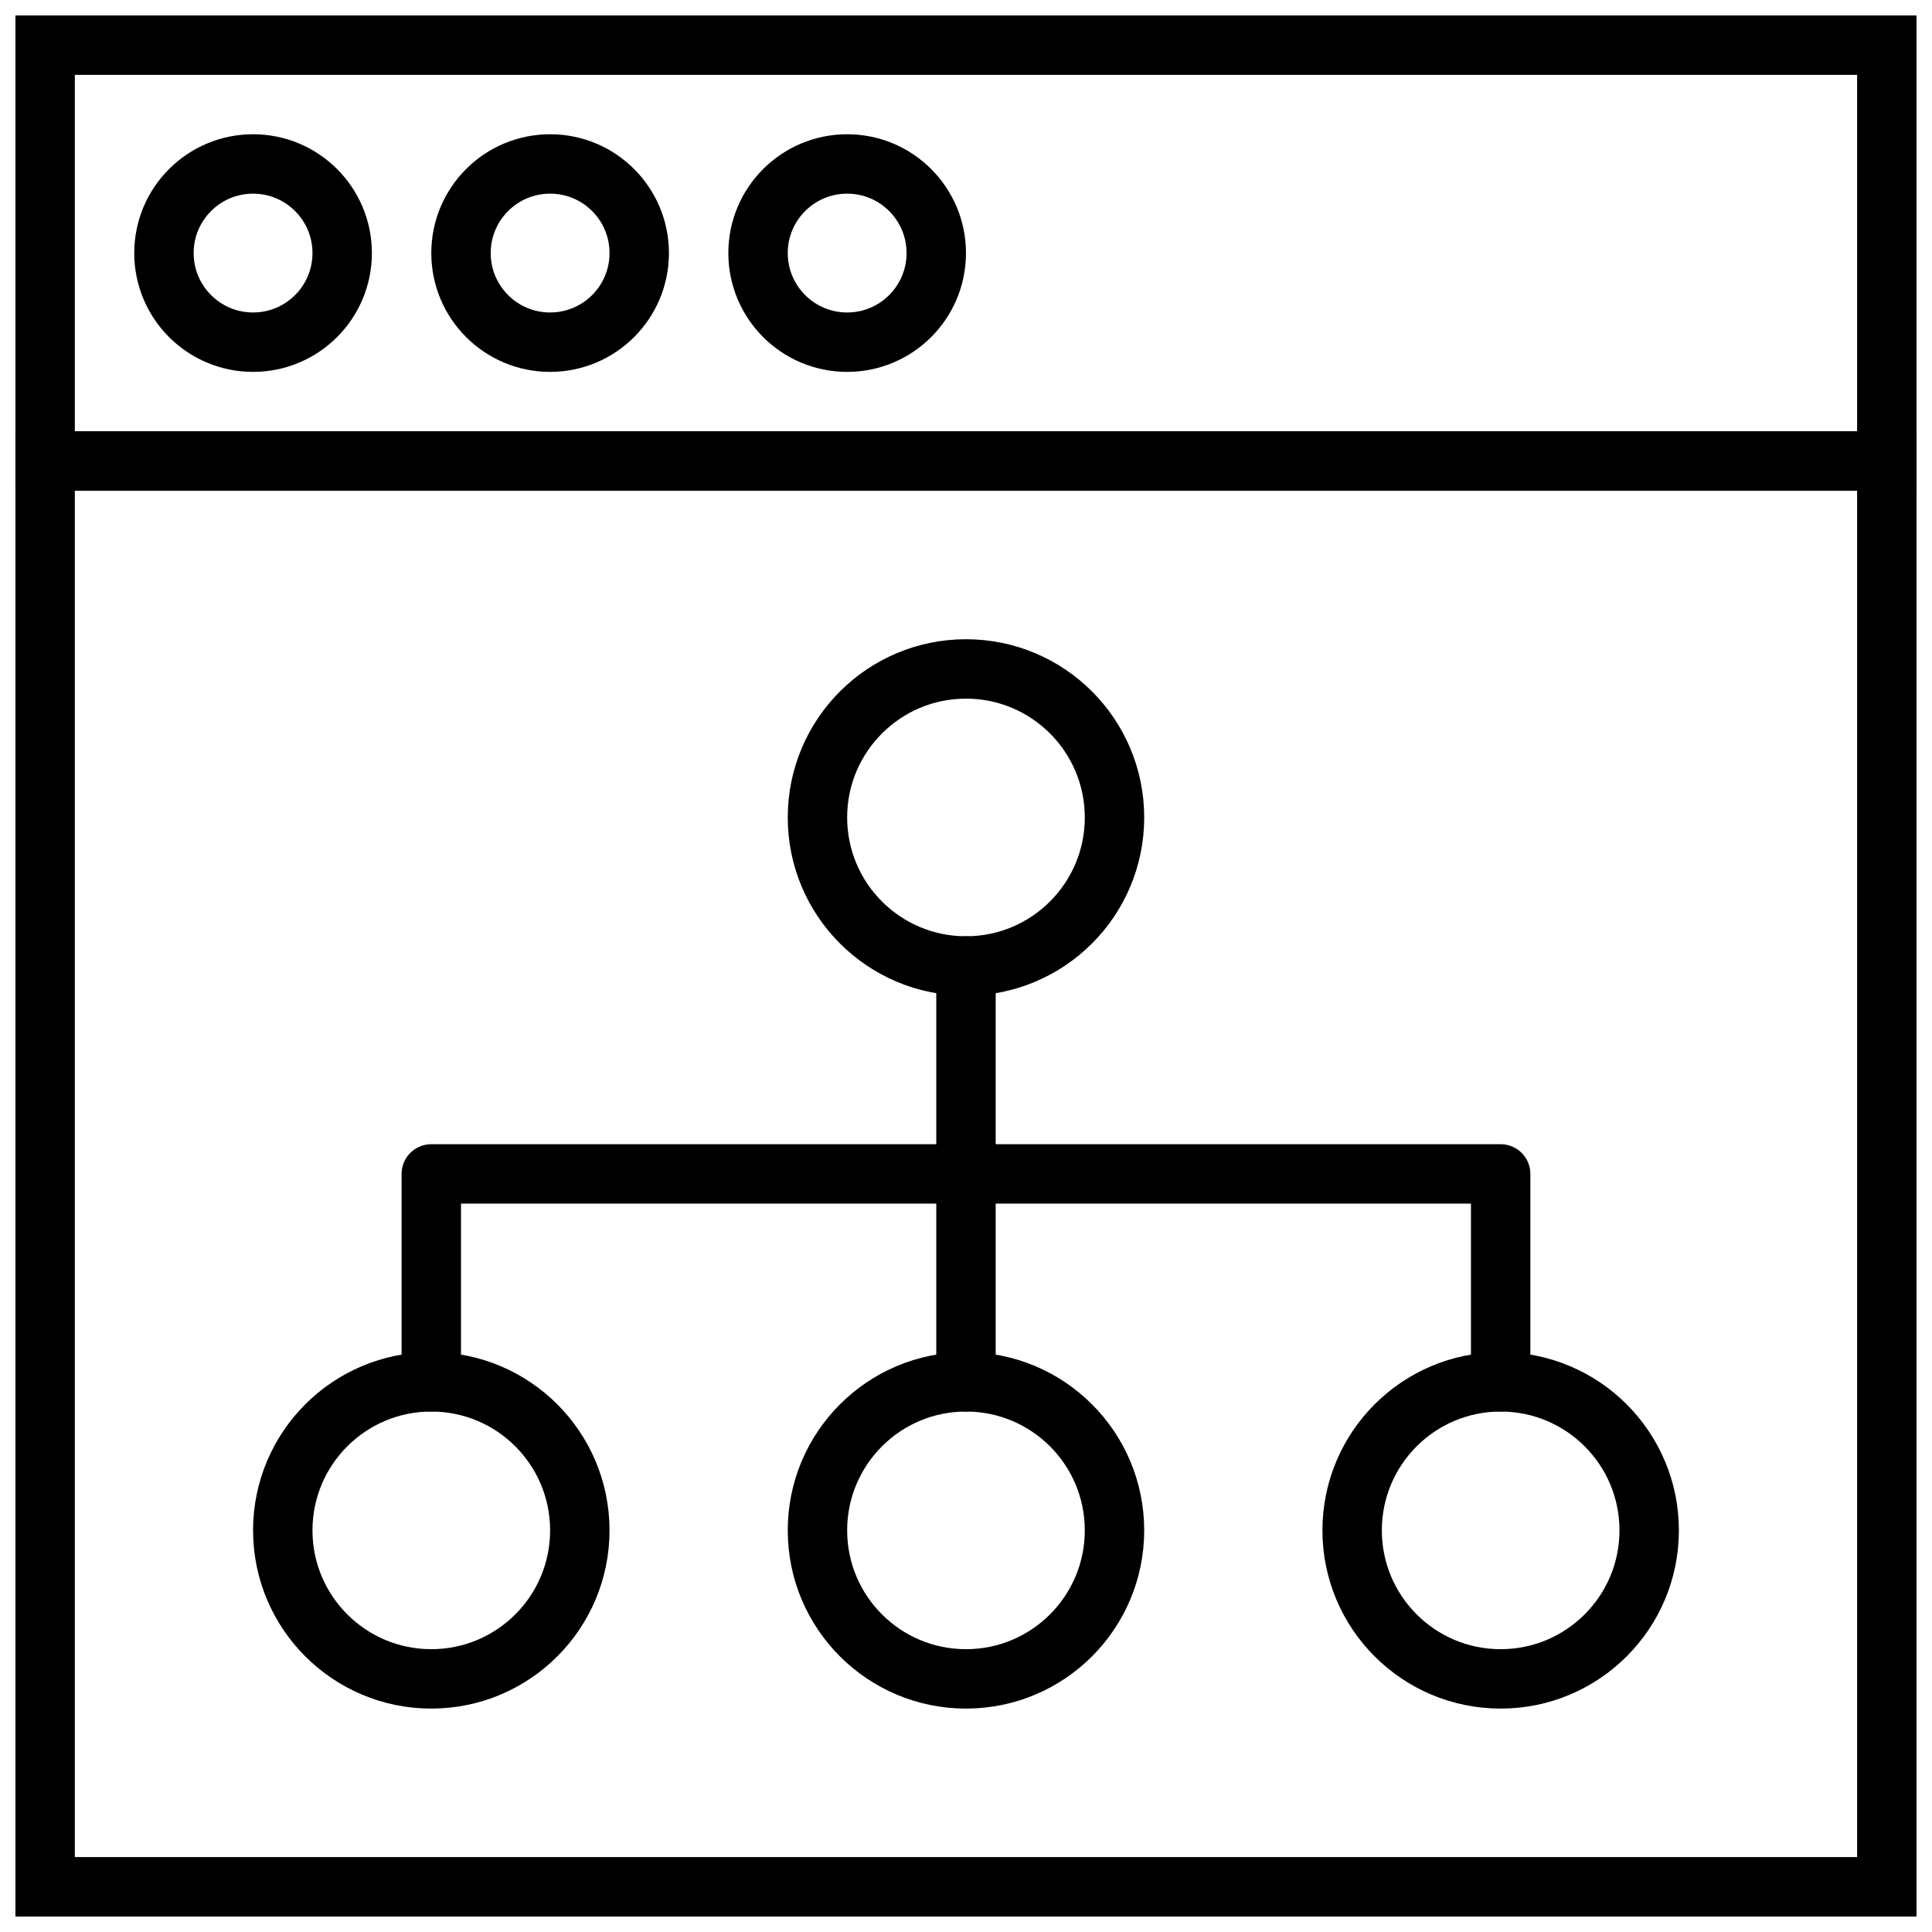
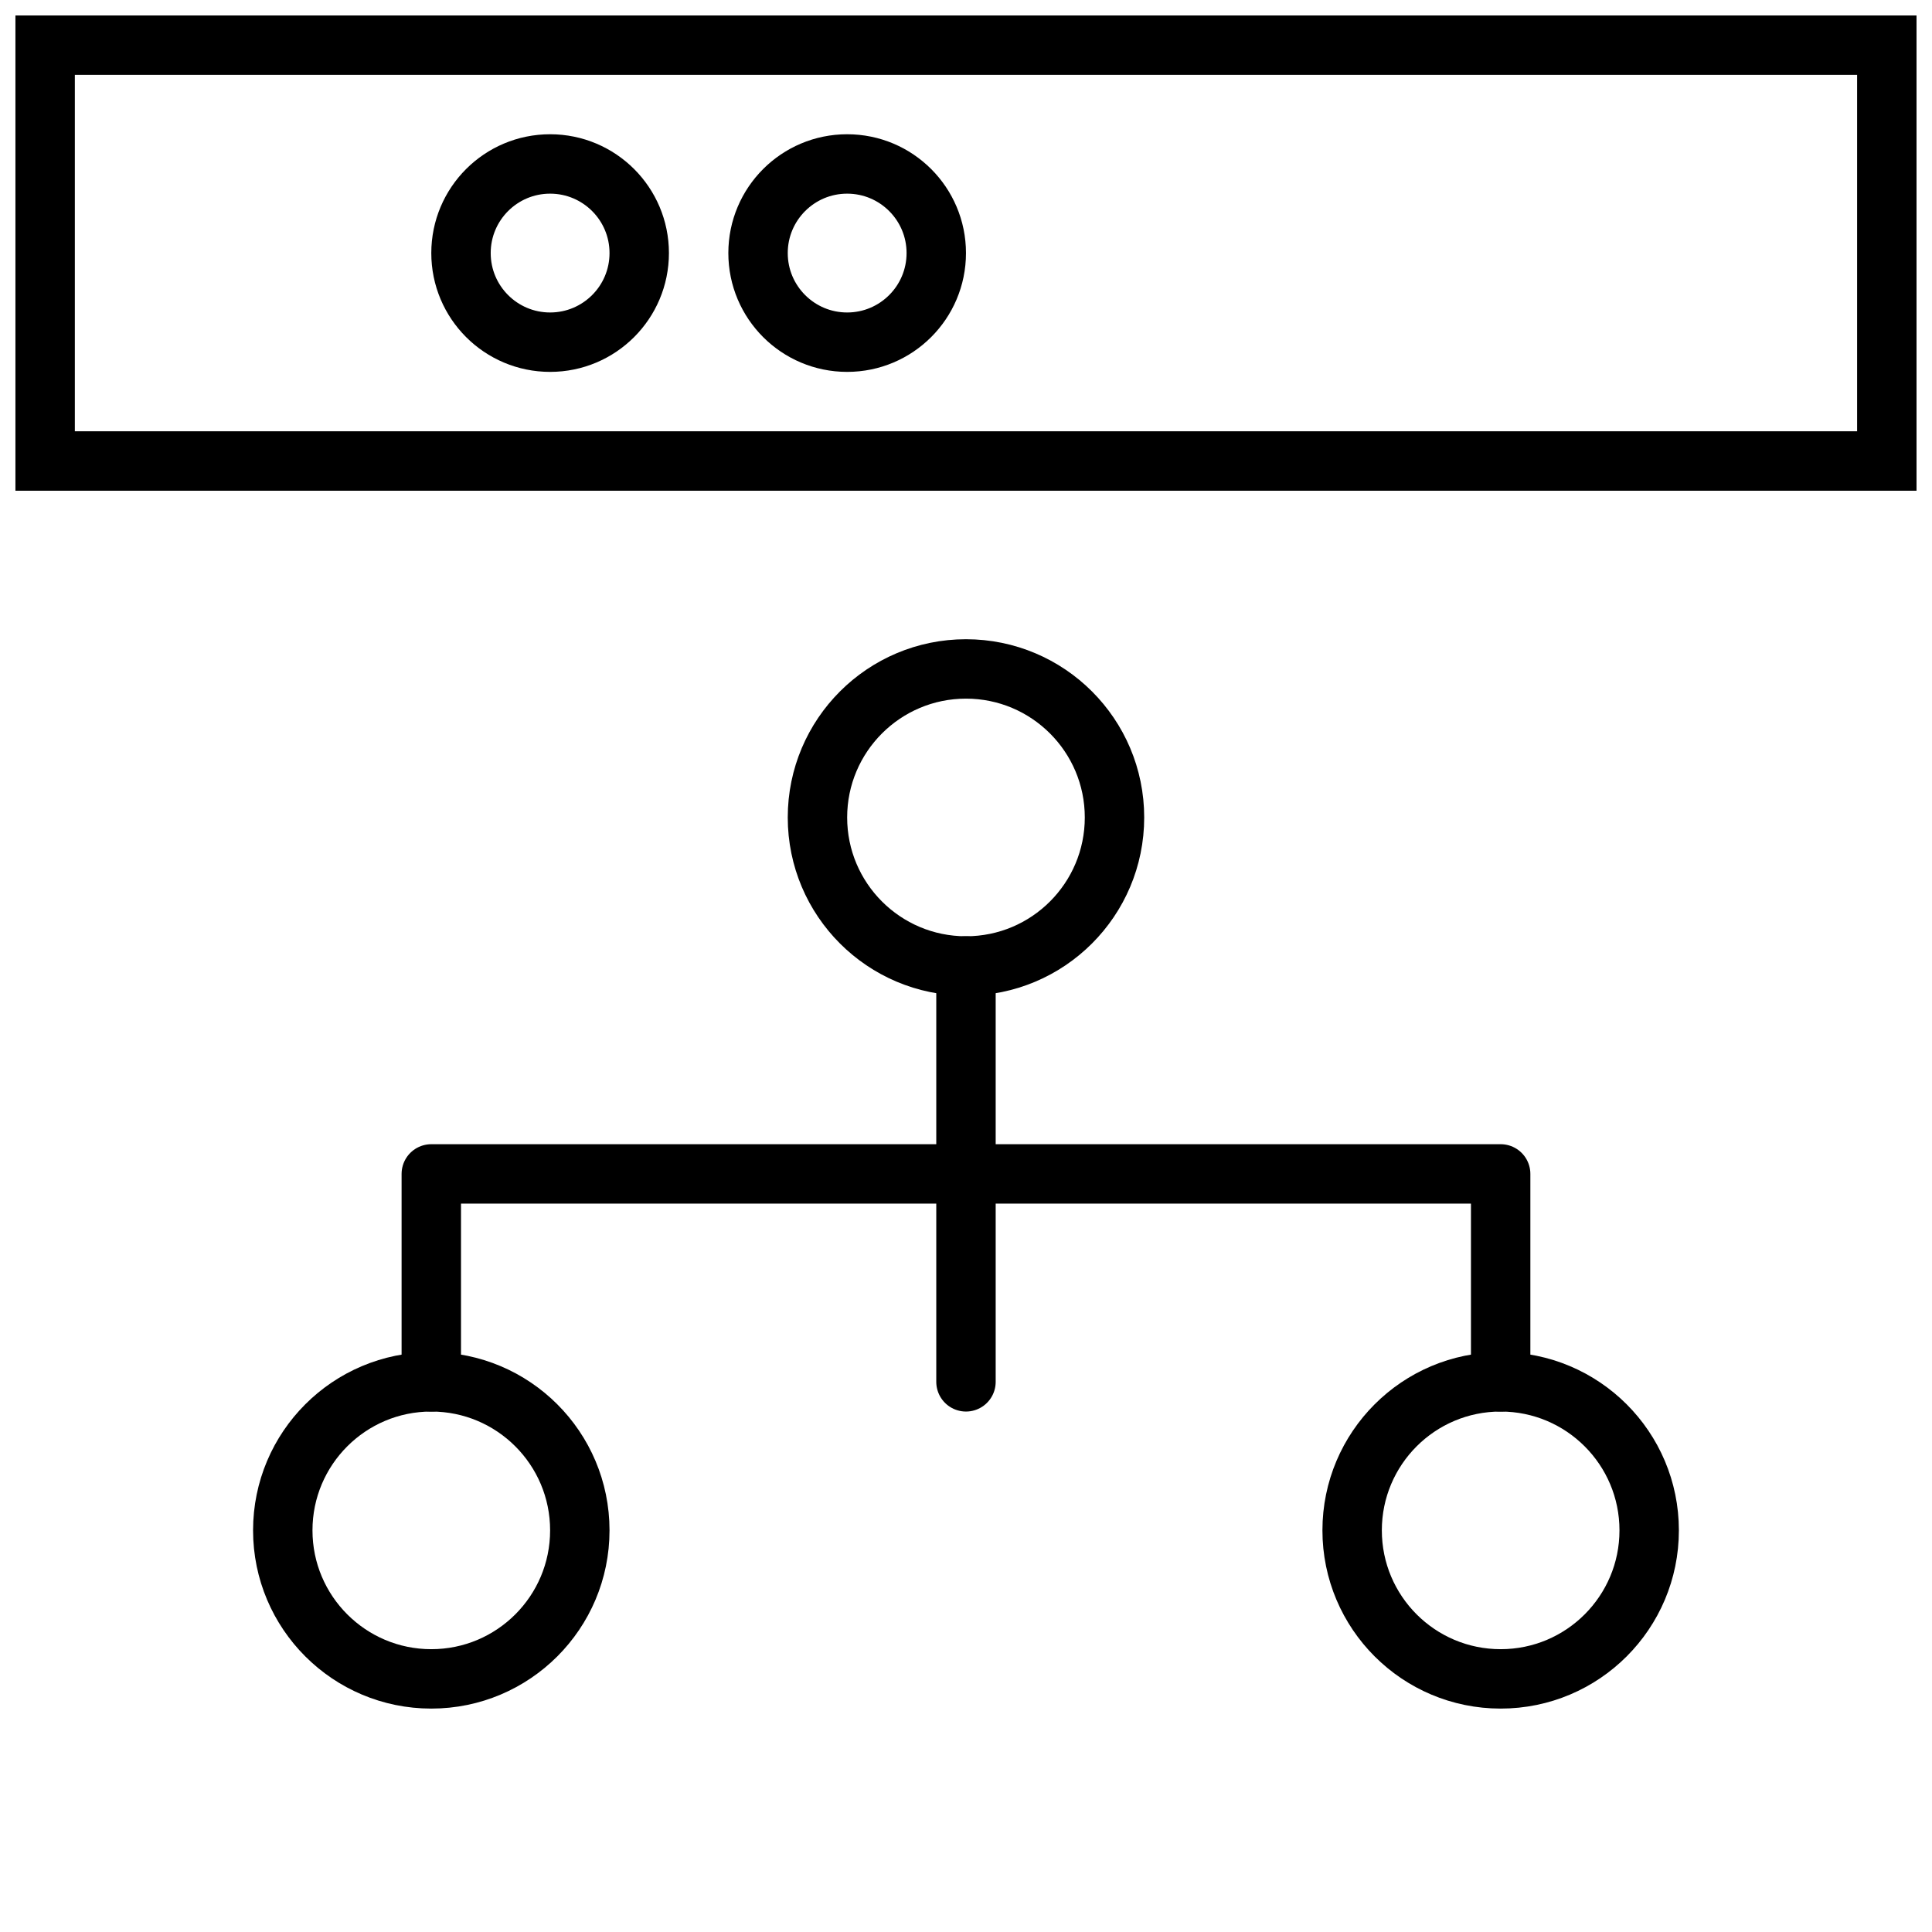
<svg xmlns="http://www.w3.org/2000/svg" width="800px" height="800px" version="1.1" viewBox="144 144 512 512">
  <defs>
    <clipPath id="i">
      <path d="m148.09 258h503.81v393.9h-503.81z" />
    </clipPath>
    <clipPath id="h">
      <path d="m148.09 148.09h503.81v126.91h-503.81z" />
    </clipPath>
    <clipPath id="g">
      <path d="m148.09 148.09h309.91v309.91h-309.91z" />
    </clipPath>
    <clipPath id="f">
      <path d="m148.09 148.09h388.91v309.91h-388.91z" />
    </clipPath>
    <clipPath id="e">
      <path d="m148.09 148.09h466.91v309.91h-466.91z" />
    </clipPath>
    <clipPath id="d">
-       <path d="m148.09 287h503.81v364.9h-503.81z" />
-     </clipPath>
+       </clipPath>
    <clipPath id="c">
      <path d="m148.09 148.09h503.81v474.91h-503.81z" />
    </clipPath>
    <clipPath id="b">
      <path d="m148.09 287h372.91v364.9h-372.91z" />
    </clipPath>
    <clipPath id="a">
      <path d="m279 287h372.9v364.9h-372.9z" />
    </clipPath>
  </defs>
  <g clip-path="url(#i)">
-     <path transform="matrix(7.872 0 0 7.872 148.09 148.09)" d="m1 15h62v48h-62z" fill="none" stroke="#000000" stroke-miterlimit="10" stroke-width="2" />
-   </g>
+     </g>
  <g clip-path="url(#h)">
    <path transform="matrix(7.872 0 0 7.872 148.09 148.09)" d="m1 1h62v14h-62z" fill="none" stroke="#000000" stroke-miterlimit="10" stroke-width="2" />
  </g>
  <g clip-path="url(#g)">
-     <path transform="matrix(7.872 0 0 7.872 148.09 148.09)" d="m11 8c0 1.657-1.343 3-3 3s-3-1.343-3-3 1.343-3 3-3 3 1.343 3 3" fill="none" stroke="#000000" stroke-miterlimit="10" stroke-width="2" />
-   </g>
+     </g>
  <g clip-path="url(#f)">
    <path transform="matrix(7.872 0 0 7.872 148.09 148.09)" d="m21 8c0 1.657-1.343 3-3 3s-3-1.343-3-3 1.343-3 3-3 3 1.343 3 3" fill="none" stroke="#000000" stroke-miterlimit="10" stroke-width="2" />
  </g>
  <g clip-path="url(#e)">
    <path transform="matrix(7.872 0 0 7.872 148.09 148.09)" d="m31 8c0 1.657-1.343 3-3 3-1.657 0-3-1.343-3-3s1.343-3 3-3c1.657 0 3 1.343 3 3" fill="none" stroke="#000000" stroke-miterlimit="10" stroke-width="2" />
  </g>
  <path transform="matrix(7.872 0 0 7.872 148.09 148.09)" d="m50 46v-7h-36v7" fill="none" stroke="#000000" stroke-linecap="round" stroke-linejoin="round" stroke-miterlimit="10" stroke-width="2" />
  <path transform="matrix(7.872 0 0 7.872 148.09 148.09)" d="m32 32v14" fill="none" stroke="#000000" stroke-linecap="round" stroke-linejoin="round" stroke-miterlimit="10" stroke-width="2" />
  <g clip-path="url(#d)">
    <path transform="matrix(7.872 0 0 7.872 148.09 148.09)" d="m37 51c0 2.761-2.238 5-5 5s-5-2.238-5-5 2.239-5 5-5 5 2.238 5 5" fill="none" stroke="#000000" stroke-miterlimit="10" stroke-width="2" />
  </g>
  <g clip-path="url(#c)">
    <path transform="matrix(7.872 0 0 7.872 148.09 148.09)" d="m37 27c0 2.761-2.238 5-5 5s-5-2.239-5-5c0-2.761 2.239-5 5-5s5 2.239 5 5" fill="none" stroke="#000000" stroke-miterlimit="10" stroke-width="2" />
  </g>
  <g clip-path="url(#b)">
    <path transform="matrix(7.872 0 0 7.872 148.09 148.09)" d="m19 51c0 2.761-2.239 5-5 5-2.761 0-5-2.238-5-5s2.238-5 5-5c2.761 0 5 2.238 5 5" fill="none" stroke="#000000" stroke-miterlimit="10" stroke-width="2" />
  </g>
  <g clip-path="url(#a)">
    <path transform="matrix(7.872 0 0 7.872 148.09 148.09)" d="m55 51c0 2.761-2.238 5-5 5-2.761 0-5-2.238-5-5s2.238-5 5-5c2.761 0 5 2.238 5 5" fill="none" stroke="#000000" stroke-miterlimit="10" stroke-width="2" />
  </g>
</svg>